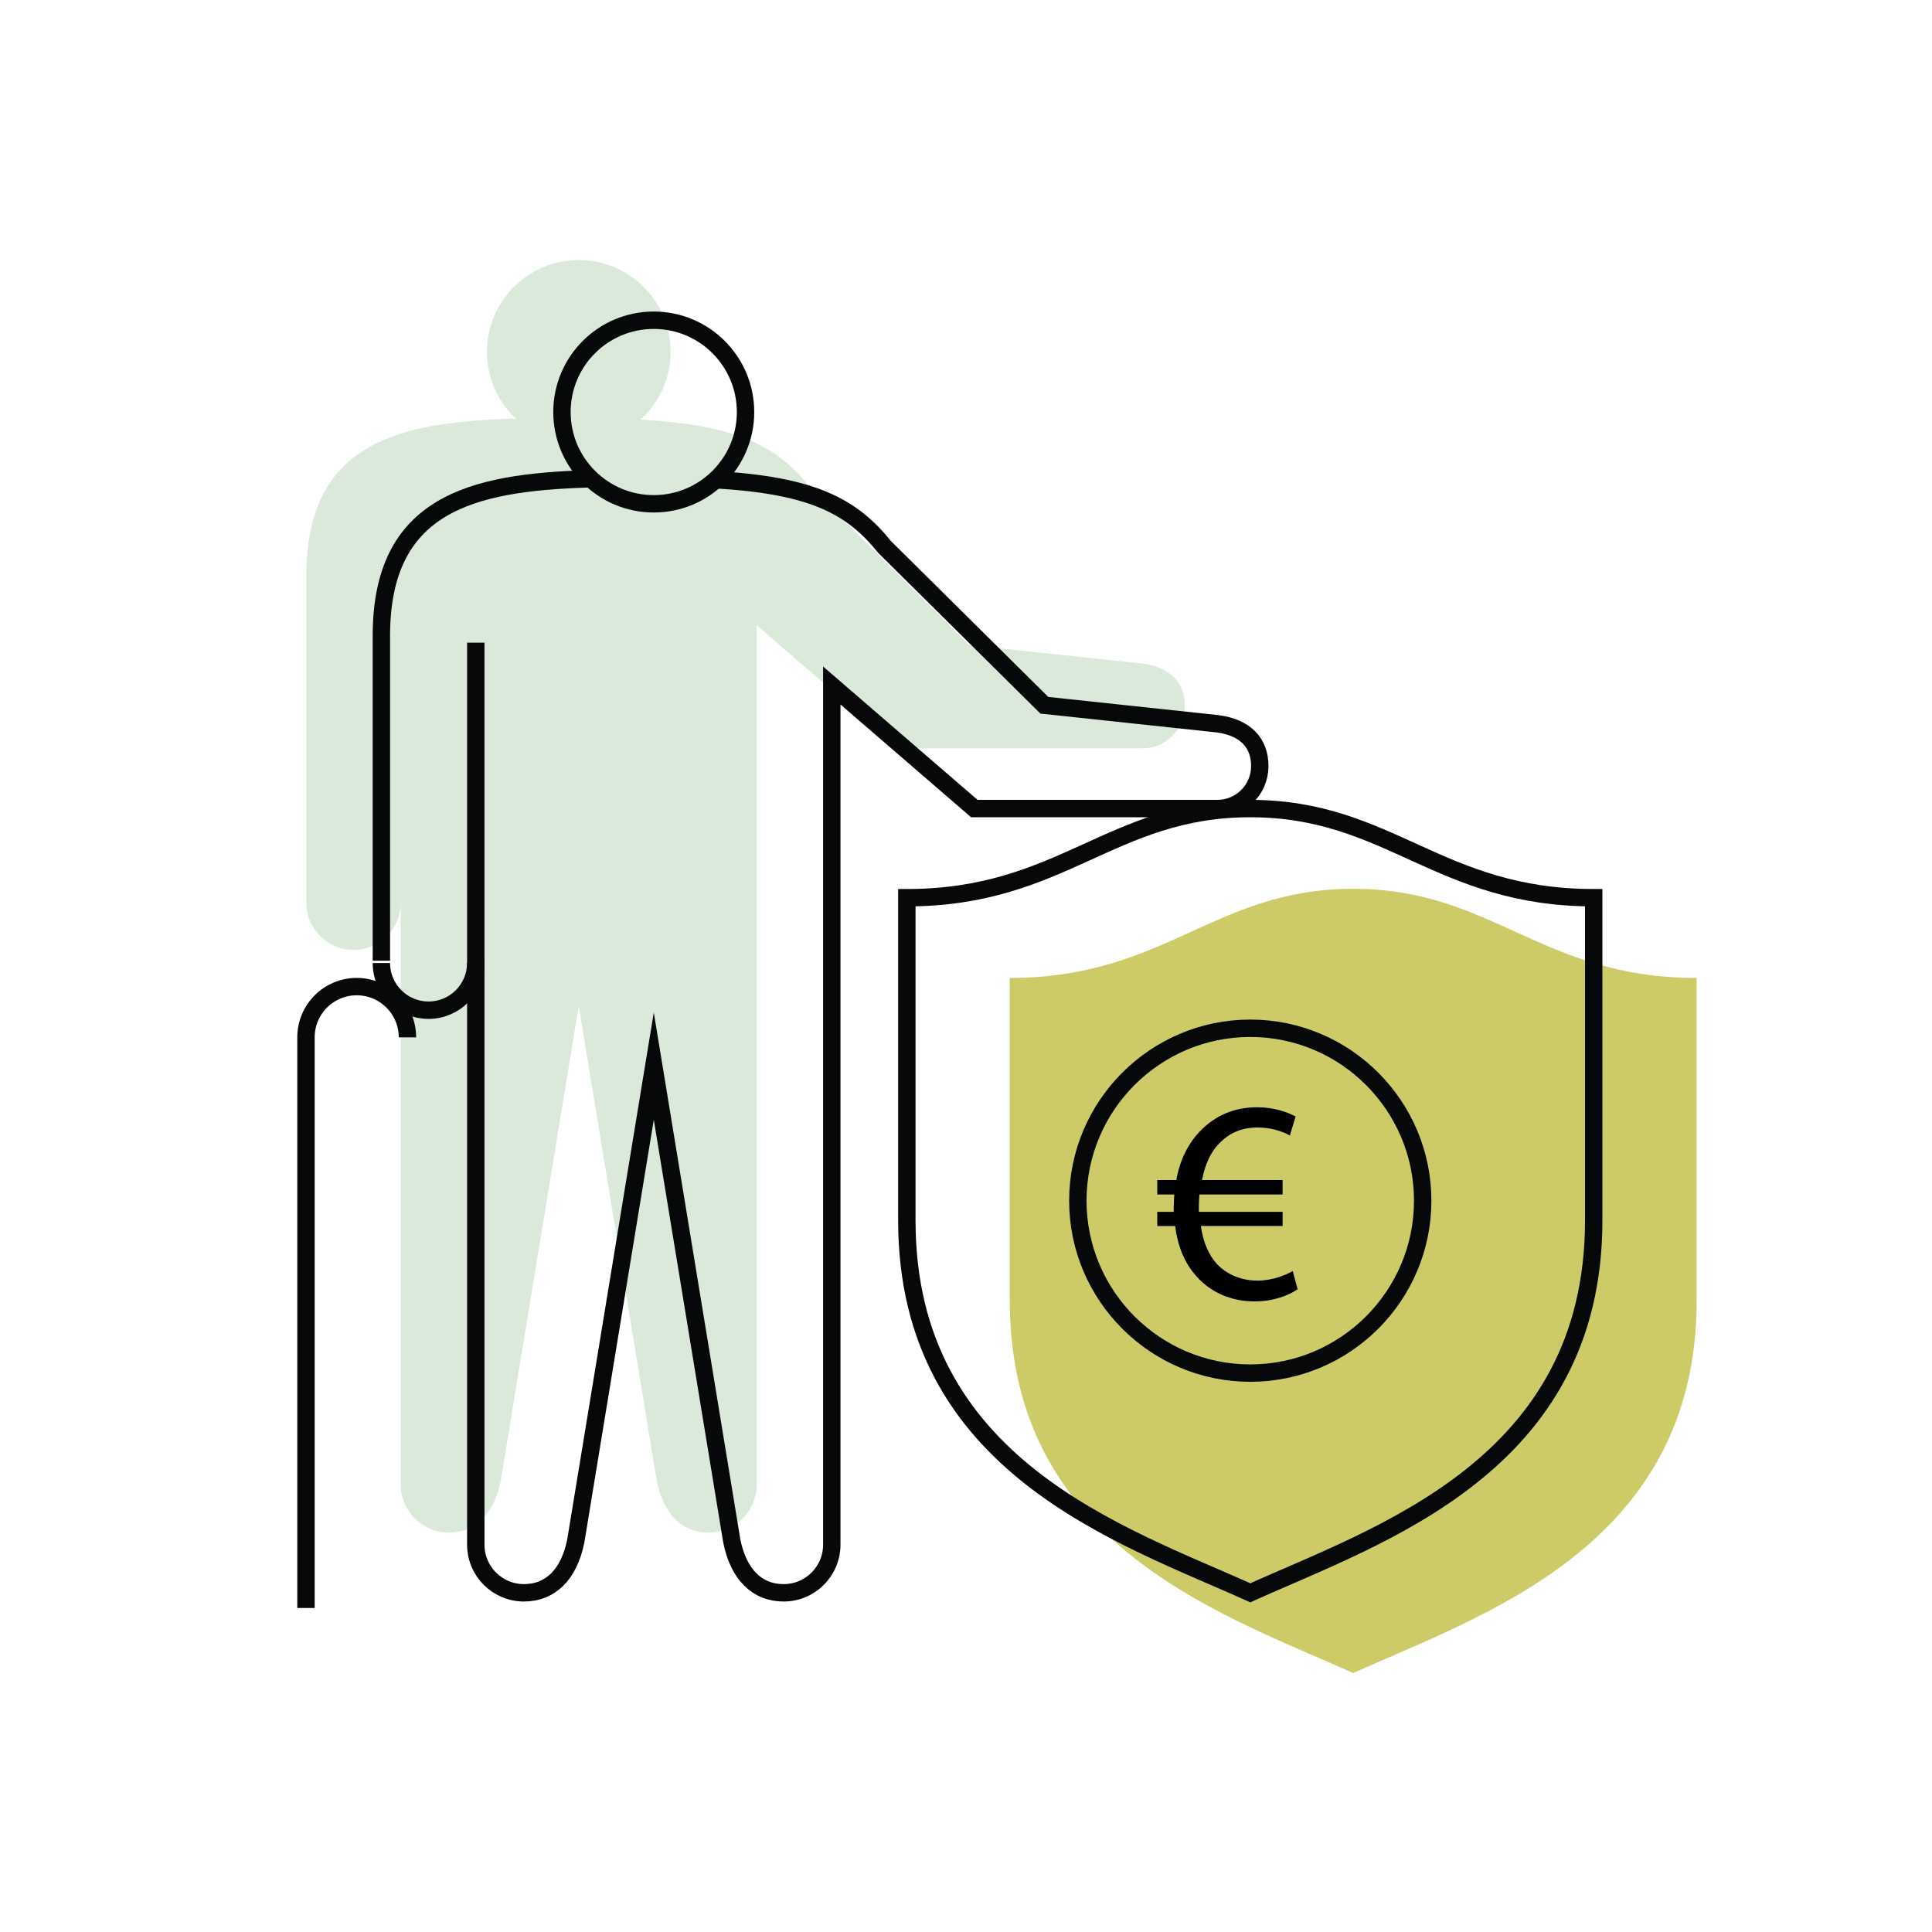
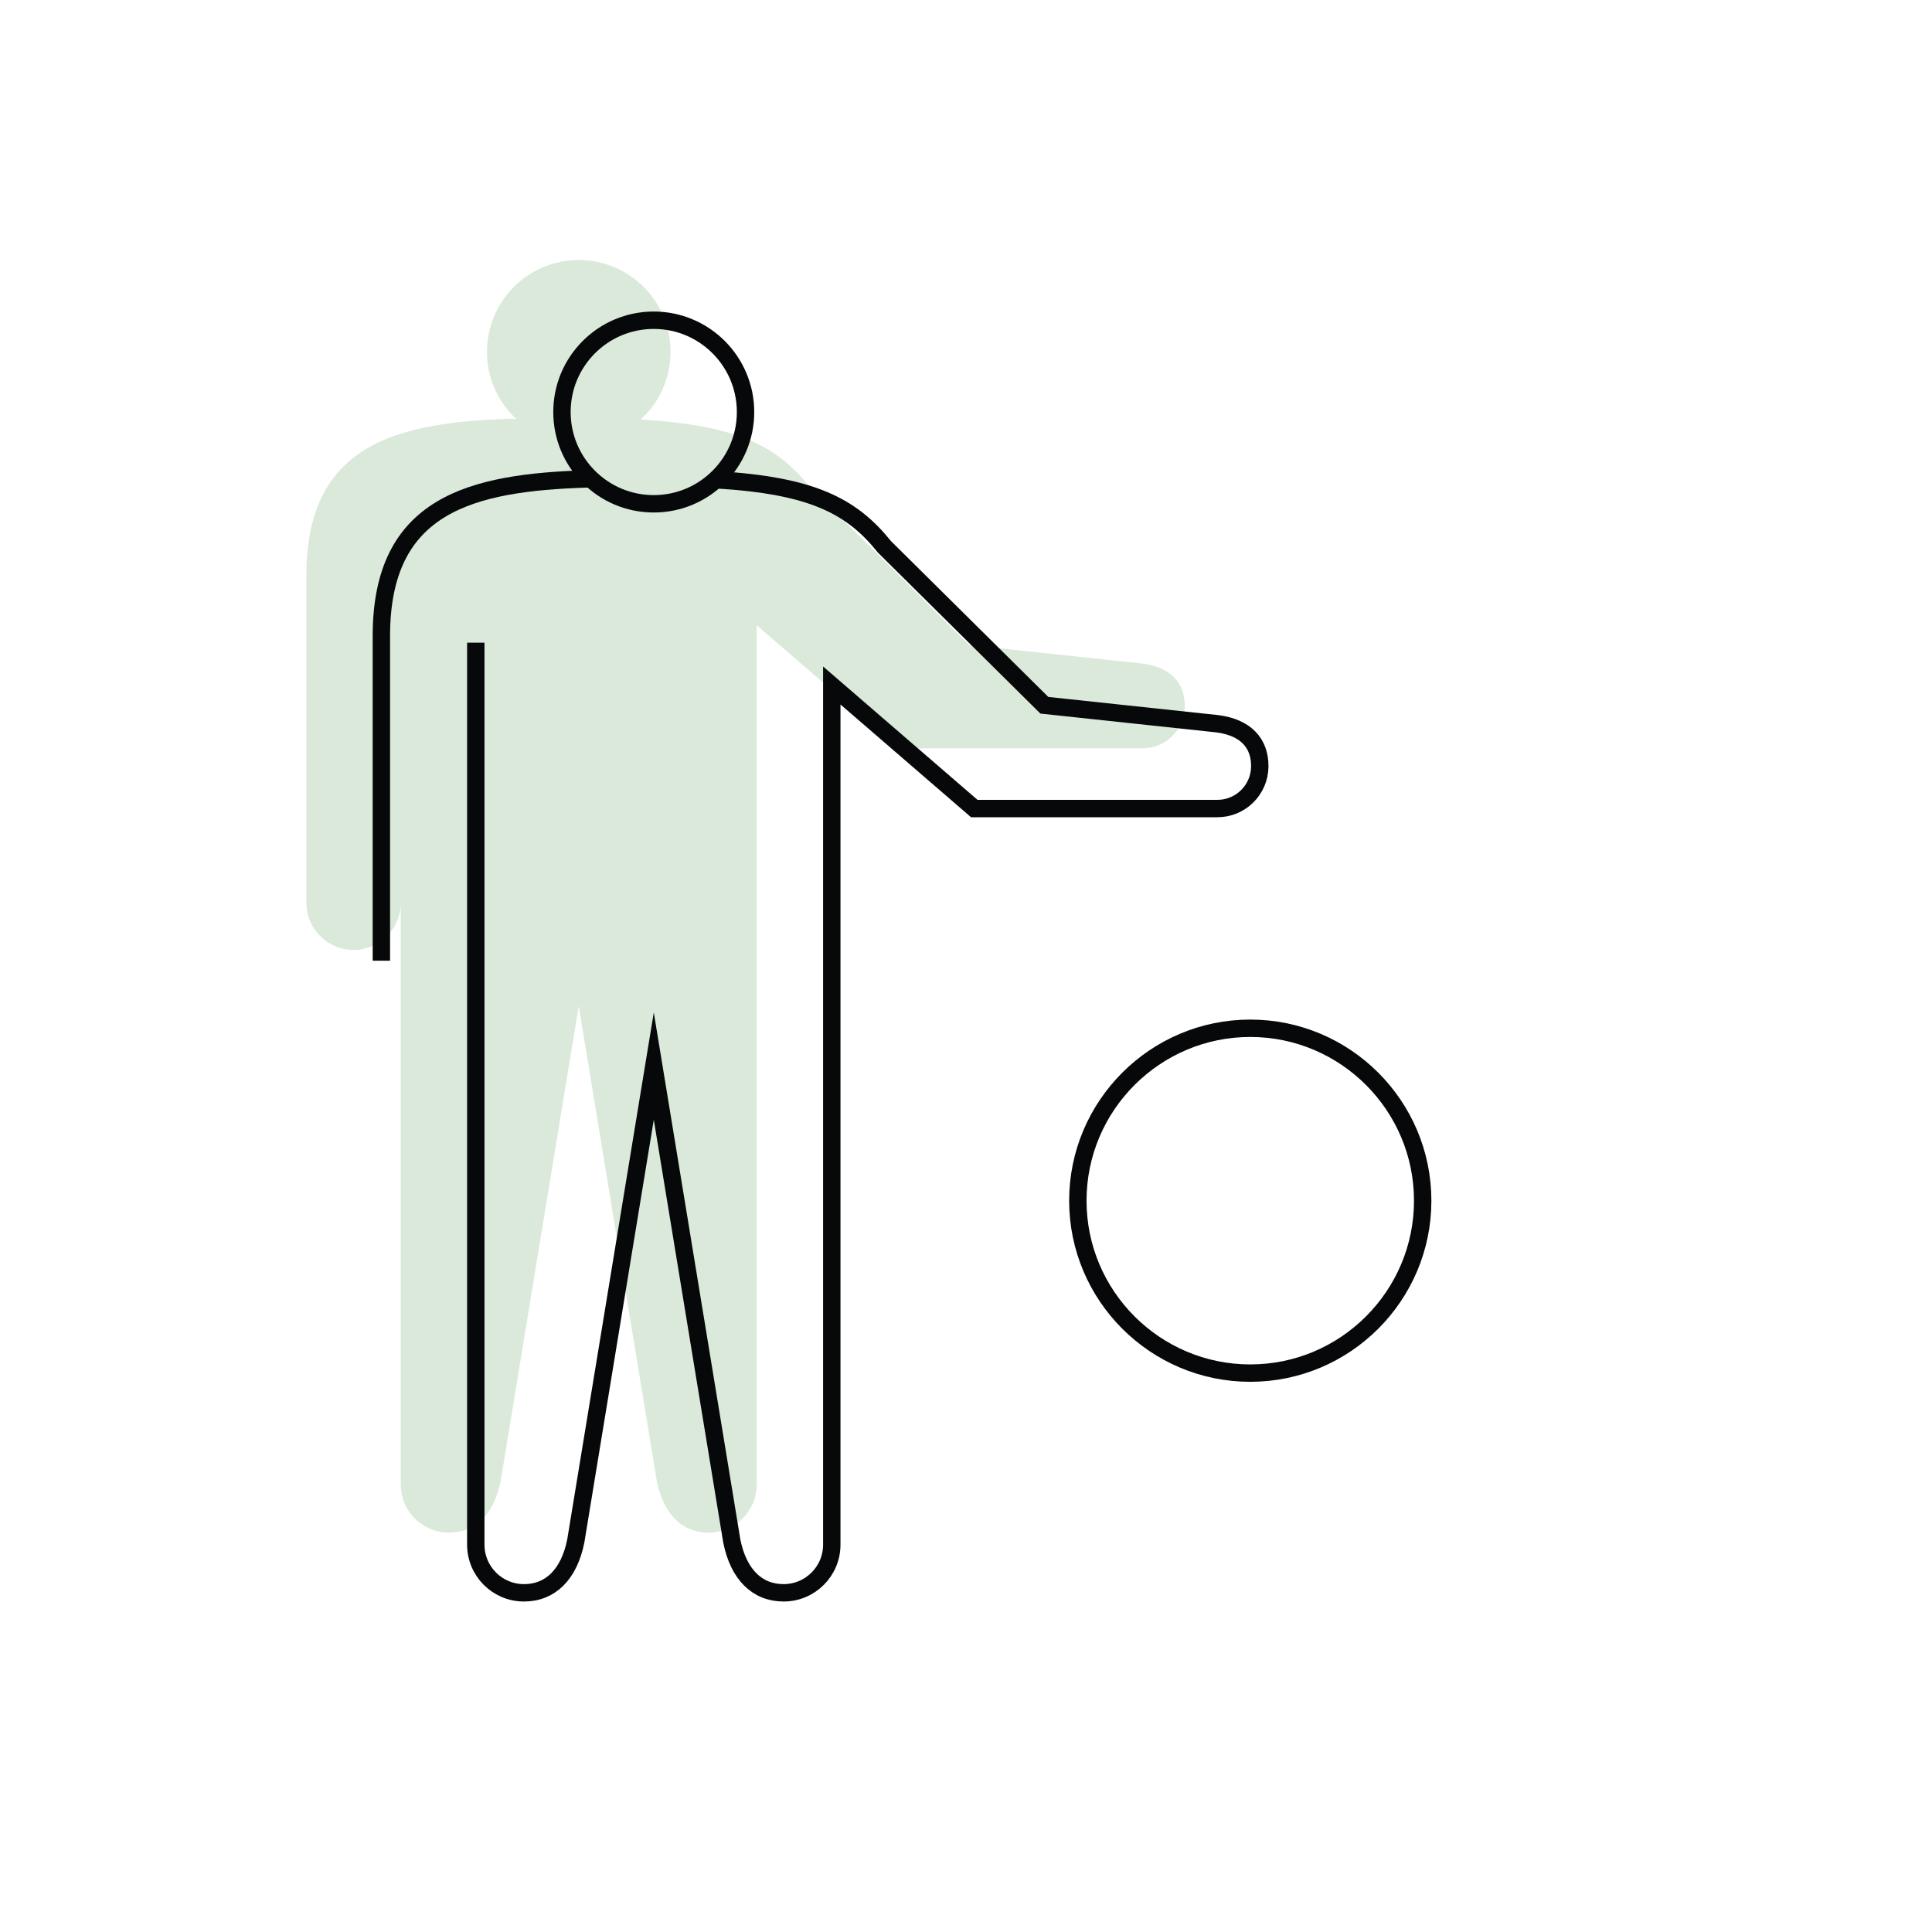
<svg xmlns="http://www.w3.org/2000/svg" id="_ëîé_2" viewBox="0 0 1000 1000">
  <defs>
    <style>.cls-1{stroke:#052b38;stroke-width:14px;}.cls-1,.cls-2{fill:none;stroke-miterlimit:10;}.cls-3,.cls-4,.cls-5{stroke-width:0px;}.cls-2{stroke:#060809;stroke-width:9px;}.cls-4{fill:#cccb67;}.cls-5{fill:#dbe9da;}</style>
  </defs>
-   <path class="cls-4" d="m700.42,865.98c66.23-29.97,177.76-65.45,177.76-192.72v-167.07c-80.37,0-105.76-46.14-177.76-46.14s-97.39,46.14-177.76,46.14v167.07c0,127.26,111.53,162.75,177.76,192.72Z" />
  <path class="cls-5" d="m591.44,343.47l-89.72-9.59-82.72-81.96c-16.93-21.12-37.37-31.86-87.38-34.76,9.49-8.69,15.45-21.17,15.45-35.05,0-26.24-21.27-47.52-47.51-47.52-26.24,0-47.51,21.28-47.51,47.52,0,13.8,5.9,26.23,15.31,34.91l-2.13-.32c-60.25,1.87-106.66,13.18-106.66,81.22v169.35c0,13.49,10.93,24.43,24.42,24.43s24.43-10.94,24.43-24.43v301.09c0,13.76,11.16,24.92,24.92,24.92s23.38-9.55,26.84-26.84l40.37-245.78h0l40.37,245.78c3.47,17.29,13.08,26.84,26.84,26.84s24.92-11.16,24.92-24.92v-444.71l73.76,63.69h125.68c12.13.09,22.01-9.66,22.09-21.8.09-12.1-7.28-20.13-21.79-22.07Z" />
  <path class="cls-2" d="m290.87,213.27c0,26.22,21.27,47.5,47.51,47.5s47.51-21.28,47.51-47.5-21.27-47.52-47.51-47.52c-26.24,0-47.51,21.28-47.51,47.52Z" />
  <path class="cls-2" d="m304.06,247.87c-60.25,1.87-106.66,13.18-106.66,81.22v168.16" />
-   <path class="cls-2" d="m246.25,498.44c0,13.49-10.93,24.43-24.43,24.43s-24.42-10.94-24.42-24.43" />
  <path class="cls-2" d="m370.42,248.32c50.02,2.9,70.46,13.64,87.4,34.76l82.73,81.96,89.72,9.59c14.51,1.95,21.87,9.98,21.79,22.07-.09,12.14-9.97,21.88-22.09,21.8h-125.68l-73.76-63.69v444.71c0,13.76-11.16,24.92-24.92,24.92s-23.38-9.55-26.84-26.84l-40.37-245.78h0l-40.37,245.78c-3.46,17.29-13.08,26.84-26.84,26.84s-24.92-11.16-24.92-24.92v-466.88" />
-   <path class="cls-2" d="m210.89,536.92c0-14.51-11.76-26.26-26.26-26.26s-26.26,11.76-26.26,26.26v295.37" />
-   <path class="cls-2" d="m647.14,824.44c66.23-29.97,177.76-65.45,177.76-192.72v-167.07c-80.37,0-105.76-46.14-177.76-46.14s-97.39,46.14-177.76,46.14v167.07c0,127.26,111.53,162.75,177.76,192.72Z" />
  <path class="cls-2" d="m647.14,710.72c-49.21,0-89.25-40.03-89.25-89.24s40.04-89.25,89.25-89.25,89.24,40.04,89.24,89.25-40.03,89.24-89.24,89.24Z" />
-   <path class="cls-3" d="m671.66,667.33c-4.63,3.14-12.41,6.28-22.28,6.28-12.11,0-22.87-4.63-30.35-13.31-5.68-6.28-9.42-14.95-10.76-25.72h-9.27v-7.33h8.52v-2.24c0-2.39.15-4.63.3-6.73h-8.82v-7.48h9.87c1.79-10.47,6.28-19.14,12.26-25.27,7.62-7.92,17.34-12.41,29.6-12.41,8.82,0,15.7,2.54,19.88,4.78l-2.99,9.87c-3.74-2.24-10.02-4.19-16.75-4.19-8.07,0-14.65,2.84-19.73,8.22-4.49,4.34-7.48,11.06-8.97,18.99h41.71v7.48h-43.06c-.15,1.94-.3,4.19-.3,6.28v2.69h43.36v7.33h-42.31c1.2,8.67,4.19,15.1,8.22,19.59,5.53,5.83,13.01,8.67,21.08,8.67s14.8-2.99,18.24-4.93l2.54,9.42Z" />
  <rect class="cls-1" x="-7834.65" y="-314.37" width="14974.8" height="2154.34" />
</svg>